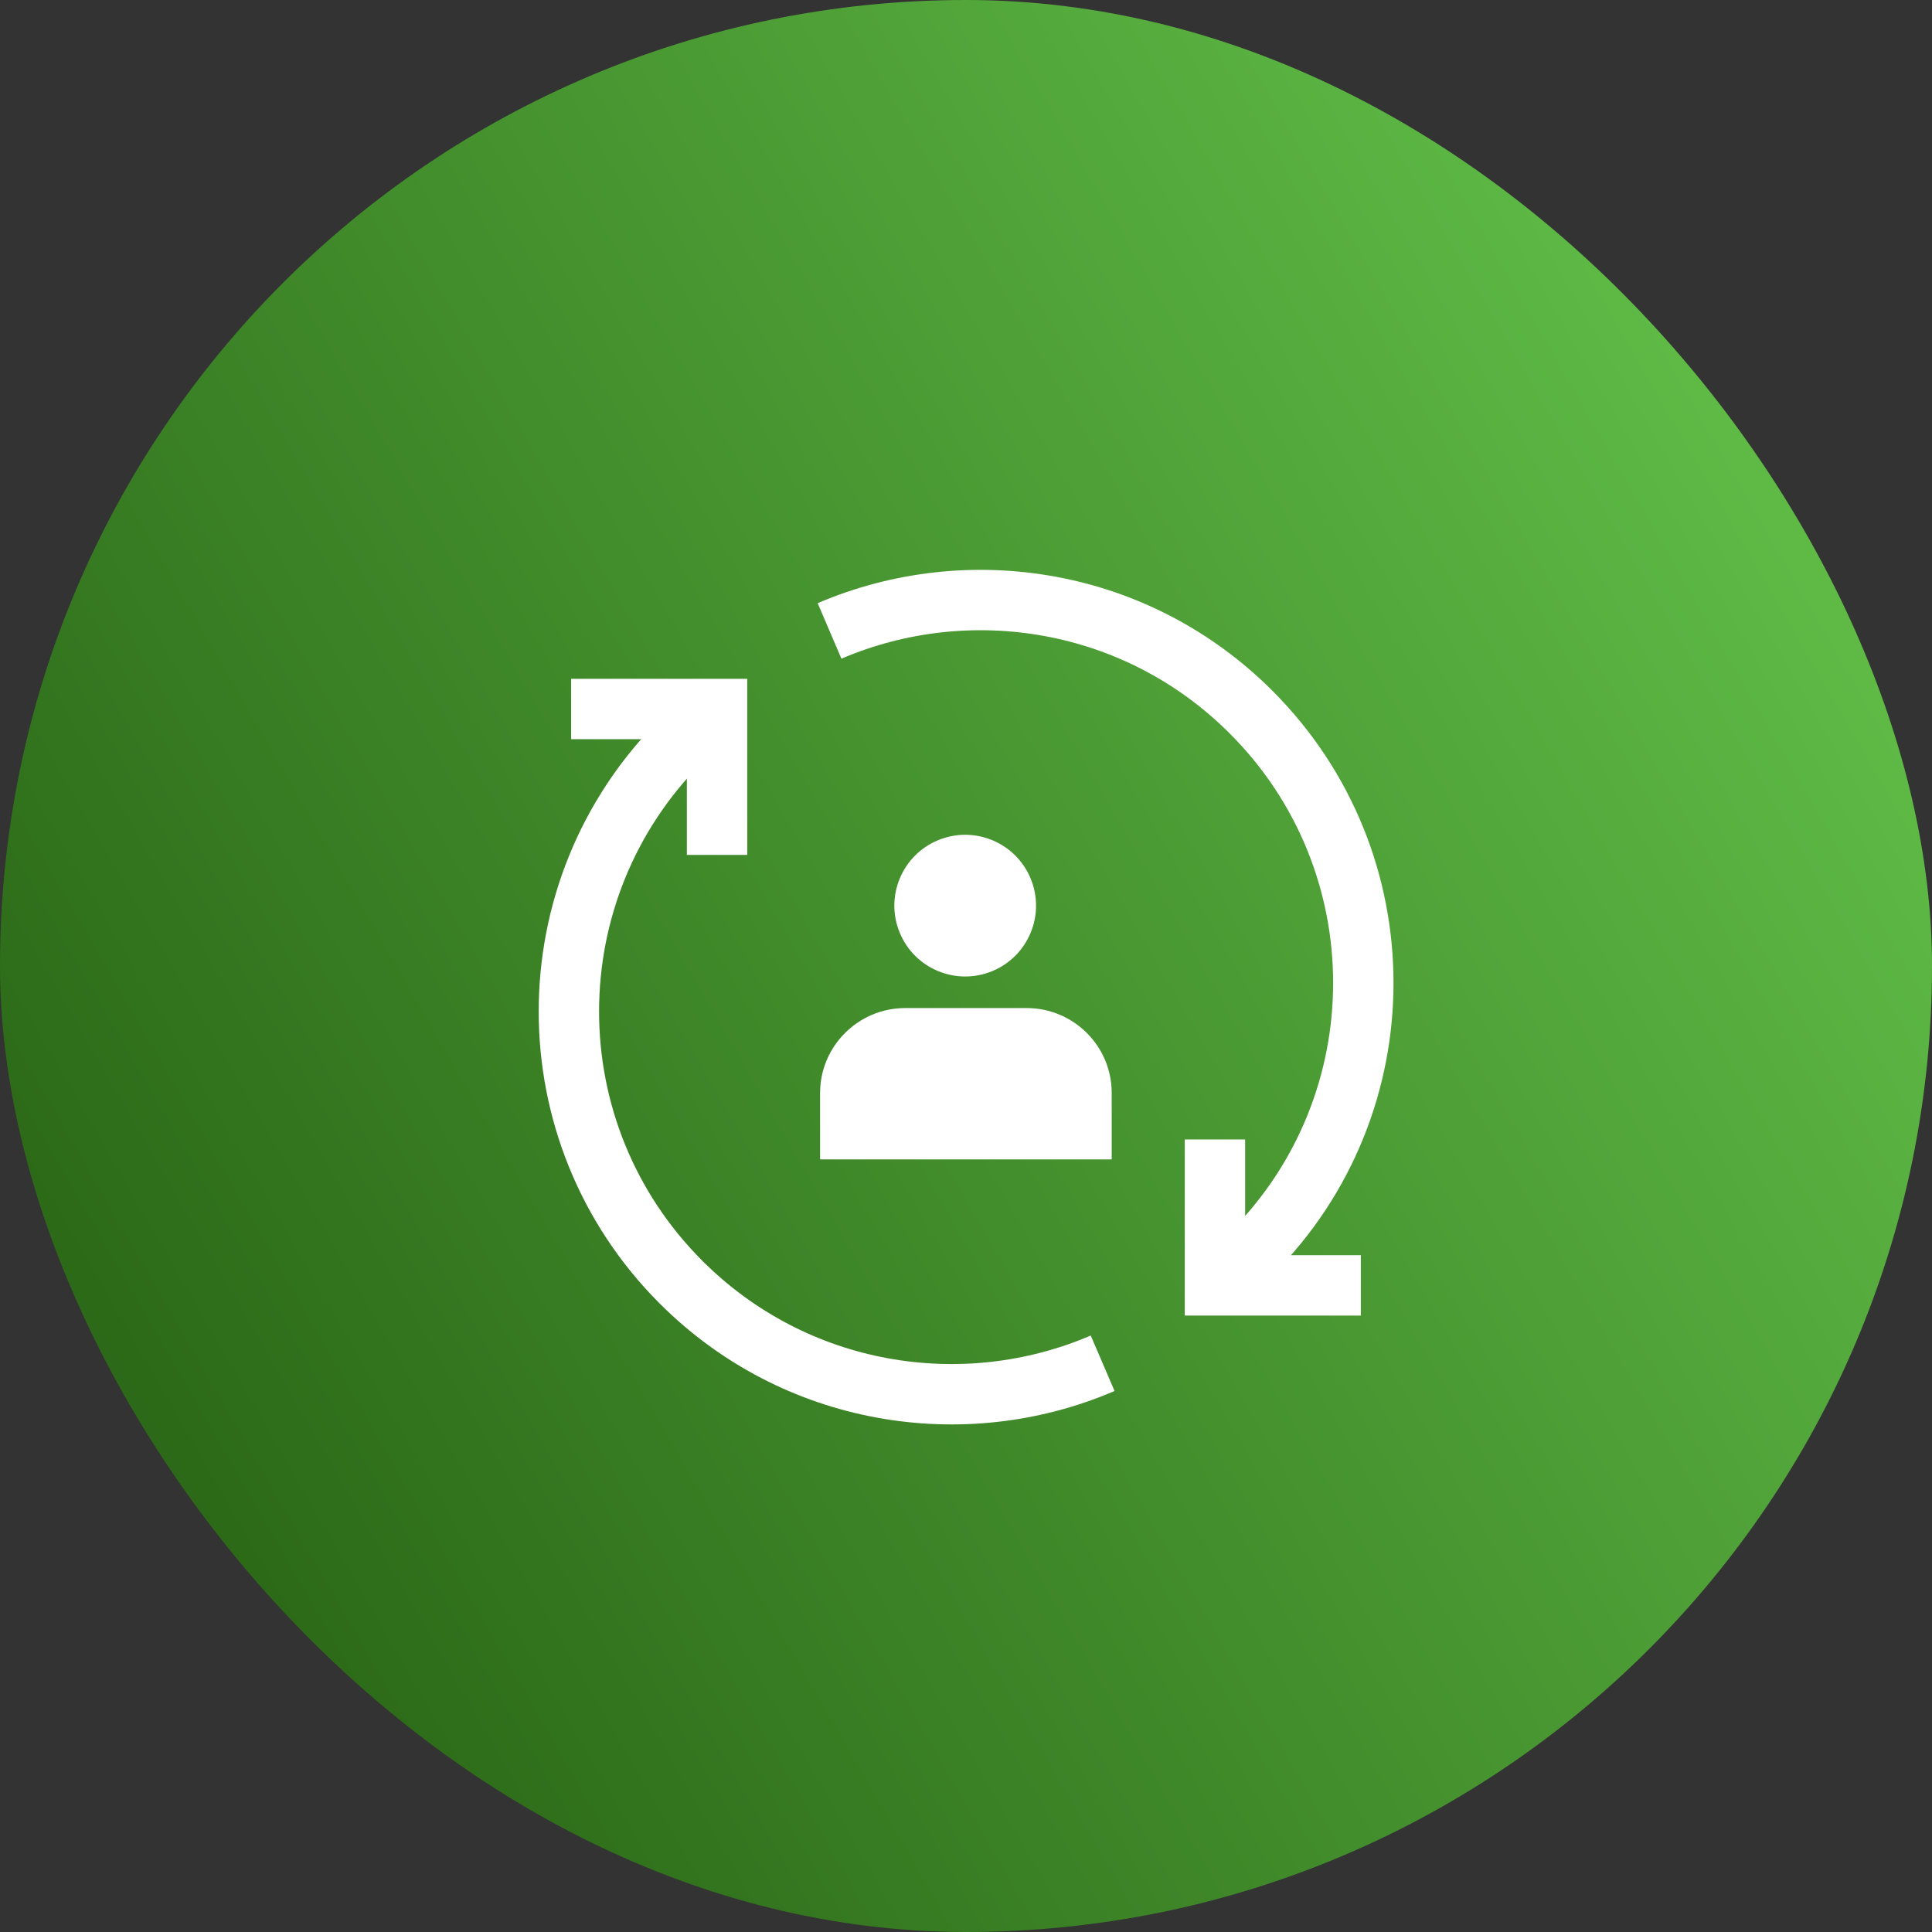
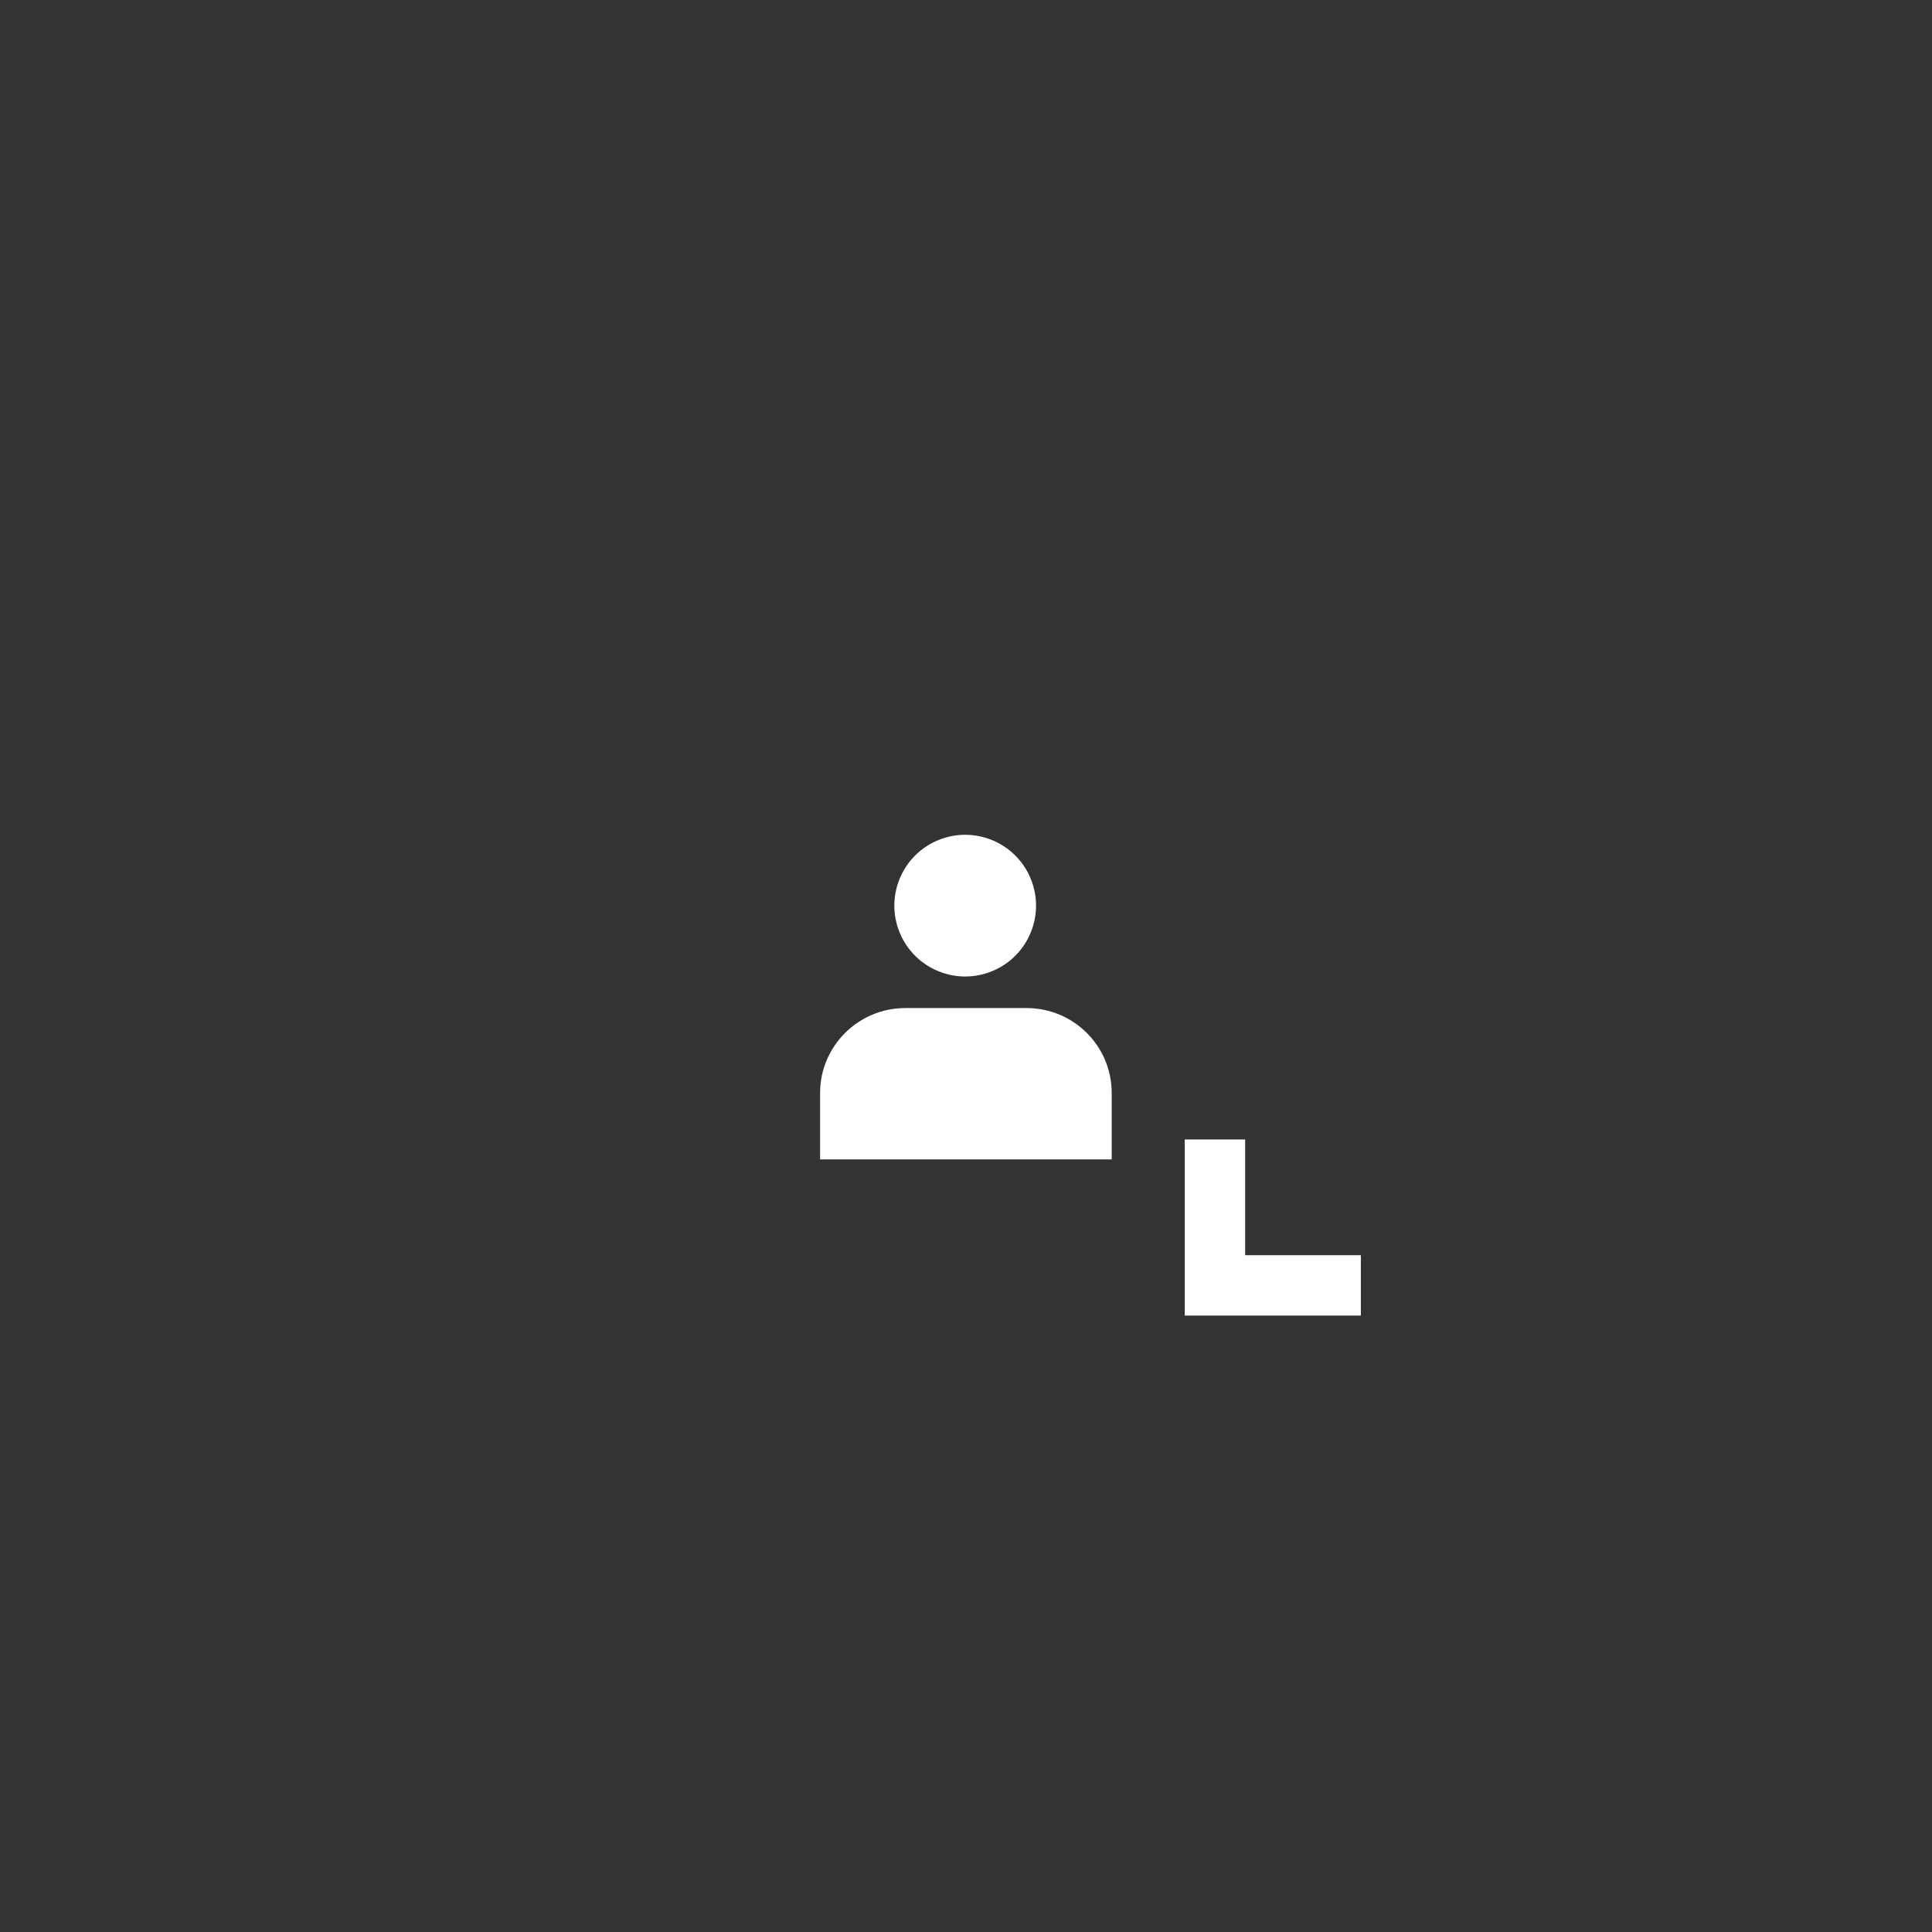
<svg xmlns="http://www.w3.org/2000/svg" id="Layer_2" viewBox="0 0 96 96">
  <rect x="0" y="0" width="96" height="96" fill="#333333" stroke="none" />
  <defs>
    <style>.cls-1{fill:none;stroke:#fff;stroke-miterlimit:10;stroke-width:3px;}.cls-2{fill:url(#linear-gradient);}.cls-3{fill:#fff;}</style>
    <linearGradient id="linear-gradient" x1="89.58" y1="24" x2="6.42" y2="72" gradientUnits="userSpaceOnUse">
      <stop offset="0" stop-color="#5fbb46" />
      <stop offset="1" stop-color="#2b6817" />
    </linearGradient>
  </defs>
  <g id="CustomerLoyalty_-_Giorgi">
-     <rect class="cls-2" x="0" y="0" width="96" height="96" rx="48" ry="48" />
-     <path class="cls-1" d="M41.22,31.35c6.94-2.97,15.29-1.63,20.95,4.04,7.43,7.43,7.43,19.47,0,26.9-.57.57-1.17,1.1-1.79,1.58" />
-     <path class="cls-1" d="M54.79,67.74c-6.94,2.98-15.29,1.63-20.95-4.03-7.43-7.43-7.43-19.47,0-26.9.57-.57,1.16-1.09,1.78-1.57" />
-     <polyline class="cls-1" points="35.63 42.48 35.63 35.23 28.38 35.23" />
    <polyline class="cls-1" points="60.37 56.62 60.37 63.87 67.62 63.87" />
    <circle class="cls-3" cx="47.96" cy="45" r="3.52" transform="translate(-13.57 21.78) rotate(-22.5)" />
    <path class="cls-3" d="M51.02,50.09h-6.04c-2.33,0-4.23,1.89-4.23,4.22v3.3s14.49,0,14.49,0v-3.3c0-2.33-1.89-4.22-4.23-4.22Z" />
  </g>
</svg>